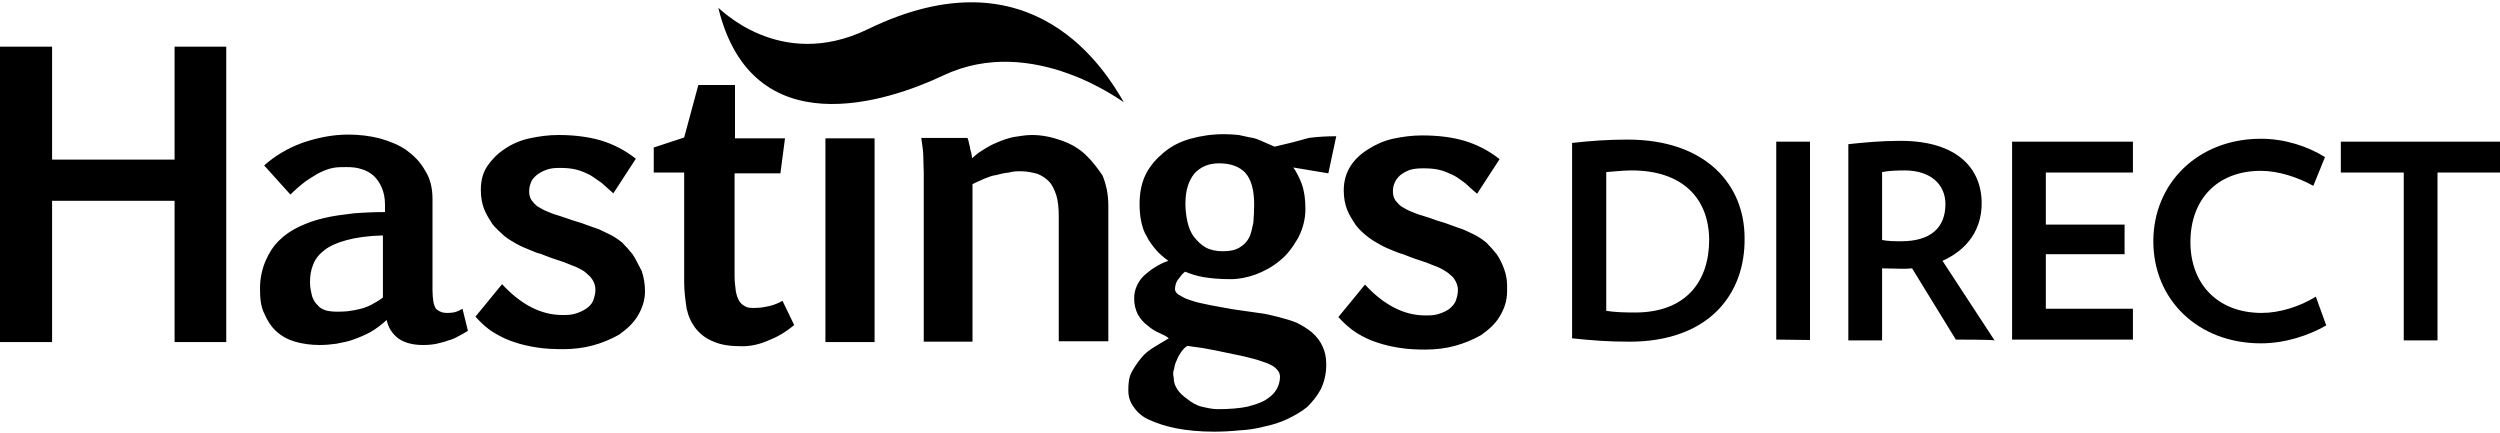
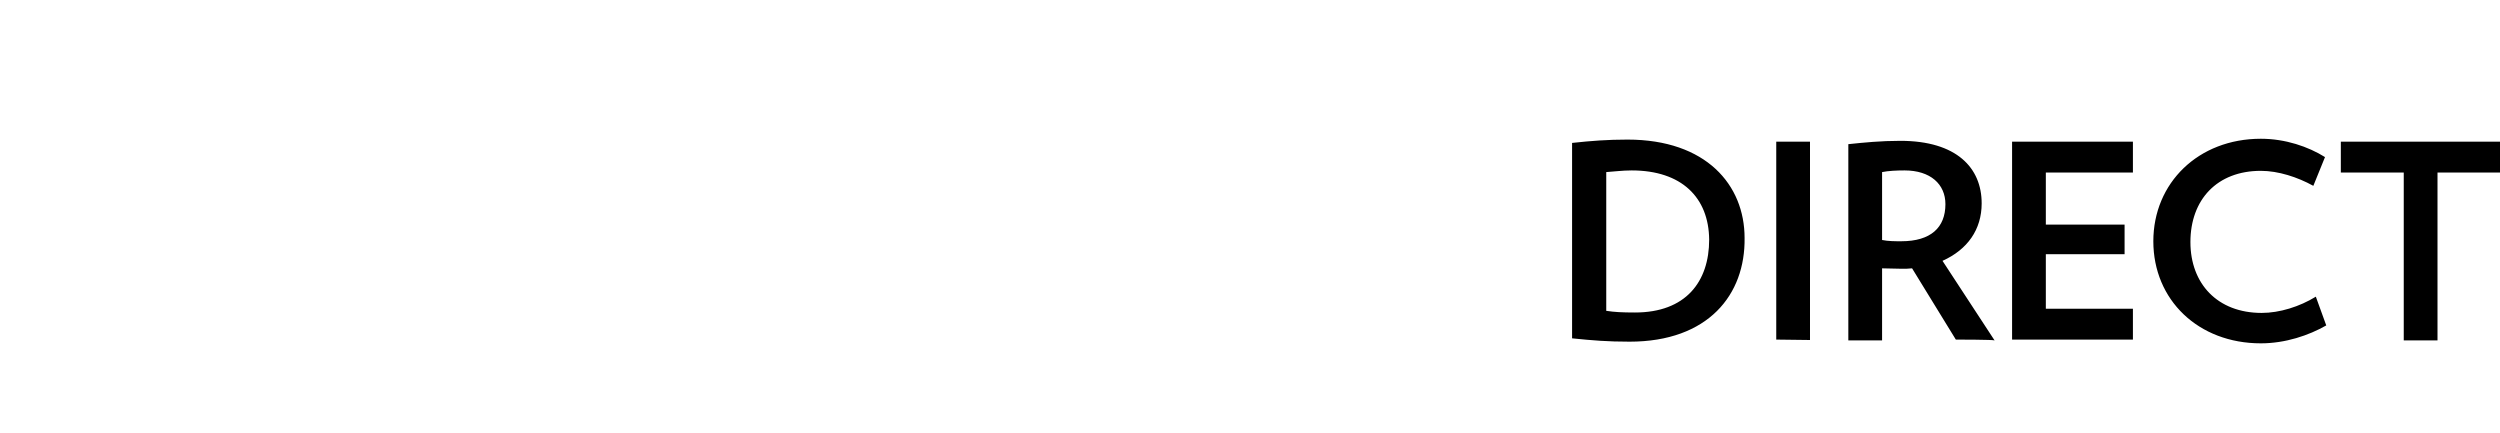
<svg xmlns="http://www.w3.org/2000/svg" width="600" height="104" viewBox="0 0 600 104" fill="none">
-   <path d="M172.4 1.9C172.3 1.5 186.9 17.4 208.3 7C248.2 -12.4 265.6 17.5 269.7 24.5C269.8 24.8 248 7.9 226.4 18.1C212.9 24.5 180.5 35.2 172.4 1.9ZM183.9 73.6C182.6 73.9 181.6 73.9 180.6 73.9C179.8 73.9 179.3 73.8 178.8 73.5C178.3 73.2 177.8 72.9 177.4 72.2C177 71.5 176.8 70.9 176.6 69.9C176.5 68.9 176.3 67.8 176.3 66.4V41.6H187.3L188.4 33.2H176.4V20.4H167.6L164.2 33L156.9 35.4V41.4H164.2V67.7C164.2 70 164.5 72.1 164.8 74.1C165.2 75.9 165.9 77.5 167.1 79C168.2 80.3 169.5 81.3 171.3 82C173.1 82.8 175.3 83.1 178.1 83.1C180.1 83.1 182.1 82.7 184.2 81.8C186.3 81 188.5 79.8 190.6 78L187.8 72.2C186.4 73 185.1 73.4 183.9 73.6ZM151.8 61C151 60 150.2 59.1 149.3 58.2C148.3 57.4 147.4 56.8 146.4 56.3C145.4 55.8 144.5 55.4 143.7 55C142.8 54.7 141.9 54.4 141.4 54.2C140.1 53.7 138.9 53.3 137.5 52.9C136.2 52.5 135 52 133.6 51.6C132.8 51.4 132 51 131.2 50.7C130.4 50.4 129.7 49.9 129.1 49.6C128.5 49.2 128 48.6 127.6 48.1C127.2 47.5 127 46.8 127 46C127 45.2 127.1 44.6 127.4 43.9C127.6 43.1 128.2 42.6 128.7 42.1C129.3 41.6 130 41.2 131 40.8C132 40.4 133 40.3 134.3 40.3C135.8 40.3 137.1 40.4 138.3 40.7C139.5 41 140.6 41.5 141.6 42C142.6 42.6 143.5 43.3 144.4 43.9C145.3 44.7 146.2 45.5 147.2 46.4L152.6 38.1C150.1 36.1 147.2 34.6 144.2 33.7C141.1 32.8 137.7 32.4 134 32.4C131.7 32.4 129.4 32.7 127.1 33.2C124.8 33.7 122.8 34.6 121.2 35.7C119.5 36.8 118.1 38.2 117 39.8C115.9 41.4 115.4 43.3 115.4 45.6C115.4 47.4 115.7 48.9 116.2 50.2C116.7 51.5 117.5 52.7 118.2 53.8C119 54.8 120 55.7 121 56.6C122 57.4 123 58 124.1 58.6C125.2 59.2 126.2 59.6 127.2 60C128.2 60.4 129 60.8 129.7 60.9C131 61.4 132.2 61.9 133.5 62.3C134.8 62.7 135.9 63.1 137.3 63.7C138.1 64 138.6 64.2 139.3 64.6C140.1 65 140.6 65.4 141.1 65.9C141.6 66.3 142.1 66.9 142.4 67.5C142.7 68.1 142.9 68.8 142.9 69.5C142.9 70.6 142.6 71.5 142.3 72.3C141.9 73.1 141.3 73.7 140.5 74.2C139.7 74.7 139 75 138 75.3C137 75.6 136 75.6 134.9 75.6C129.9 75.6 125 73.1 120.5 68.2L114.1 76C115.5 77.5 116.8 78.8 118.5 79.8C120.1 80.8 121.8 81.6 123.4 82.1C125.1 82.7 127 83.1 128.9 83.4C130.8 83.7 132.9 83.8 135.2 83.8C137.6 83.8 140.1 83.5 142.3 82.9C144.5 82.3 146.7 81.4 148.6 80.3C150.4 79 151.9 77.7 153 75.9C154.1 74.1 154.8 72.1 154.8 69.9C154.8 68.1 154.5 66.5 154 65C153 63.2 152.5 62 151.8 61ZM108.8 75C108 75.1 107.7 75.1 107.4 75.1C106.6 75.1 106.1 75 105.7 74.8C105.2 74.6 104.9 74.3 104.6 74.1C104.4 73.7 104.1 73.1 104 72.3C103.9 71.6 103.8 70.7 103.8 69.7V47.8C103.8 45.2 103.3 42.9 102 40.9C100.9 38.9 99.4 37.4 97.5 36C95.6 34.7 93.5 33.9 91.1 33.2C88.7 32.6 86.2 32.3 83.6 32.3C79.7 32.3 76 33.1 72.5 34.3C69 35.6 66 37.4 63.4 39.7L69.7 46.7C71 45.4 72.3 44.3 73.5 43.4C74.6 42.7 75.8 41.9 76.8 41.4C77.8 40.9 78.9 40.5 79.9 40.3C80.9 40.1 82 40.1 83.1 40.1C84.4 40.1 85.7 40.2 86.8 40.6C87.9 40.9 88.9 41.5 89.7 42.2C90.5 43 91.1 43.8 91.6 45C92.1 46.1 92.4 47.5 92.4 49.1V50.9C89.9 50.9 87.3 51 84.9 51.2C82.4 51.5 80 51.8 77.9 52.3C75.6 52.8 73.5 53.6 71.8 54.4C69.9 55.3 68.3 56.4 66.9 57.8C65.5 59.2 64.5 60.8 63.7 62.7C62.9 64.6 62.4 66.8 62.4 69.3C62.4 71.6 62.6 73.6 63.4 75.2C64.2 77 65 78.3 66.3 79.5C67.6 80.7 69.1 81.5 70.8 82C72.5 82.5 74.6 82.8 76.7 82.8C78 82.8 79.3 82.7 80.7 82.5C82.1 82.2 83.5 82 84.8 81.5C86.2 81 87.6 80.4 88.9 79.7C90.3 78.9 91.6 77.9 92.8 76.8C93.2 78.7 94.2 80.2 95.7 81.3C97.2 82.3 99.1 82.8 101.5 82.8C102.8 82.8 103.8 82.7 104.8 82.5C105.8 82.2 106.7 82.1 107.6 81.7C108.5 81.5 109.3 81.1 110 80.7C110.8 80.3 111.5 79.9 112.3 79.4L111 74.1C110 74.7 109.3 74.9 108.8 75ZM91.9 71.4C90.9 72.2 89.9 72.7 89 73.2C88 73.7 87.1 74 86.2 74.2C85.3 74.4 84.4 74.6 83.4 74.7C82.5 74.8 81.6 74.8 80.8 74.8C79.9 74.8 79 74.7 78.2 74.5C77.4 74.2 76.7 73.9 76.2 73.2C75.6 72.7 75.2 71.9 74.9 71.1C74.7 70.2 74.4 69.1 74.4 67.8C74.4 66.2 74.6 64.8 75.2 63.4C75.7 62.1 76.6 61 77.9 60C79.2 59 81 58.2 83.3 57.6C85.5 57 88.4 56.6 91.9 56.5V71.4ZM198.1 33.2H209.9V82.1H198.1V33.2ZM305.9 35.2C304.8 34.7 303.8 34.3 302.9 33.9C302 33.5 301.1 33.1 300.1 33C299.2 32.8 298.3 32.6 297.3 32.4C296.3 32.3 295.2 32.2 293.8 32.2C290.9 32.2 288.2 32.6 285.7 33.3C283.2 34 281.1 35.1 279.3 36.6C277.5 38.1 276 39.8 275 41.8C274 43.8 273.5 46.2 273.5 48.9C273.5 50.4 273.6 51.8 273.9 53.2C274.2 54.5 274.5 55.6 275.2 56.7C275.7 57.8 276.5 58.8 277.3 59.8C278.1 60.8 279.2 61.7 280.4 62.6C279.1 63 278.1 63.6 277.1 64.2C276.1 64.8 275.3 65.5 274.5 66.2C273.7 67 273.2 67.8 272.8 68.7C272.4 69.6 272.2 70.6 272.2 71.6C272.2 73.1 272.5 74.3 273.1 75.5C273.7 76.5 274.4 77.4 275.4 78.1C276.3 78.9 277.1 79.4 278.2 79.9C279.1 80.3 280 80.7 280.5 81.2C279.2 82 278.1 82.6 277 83.3C275.7 84.1 274.7 84.9 273.9 85.9C273.1 86.9 272.3 88 271.6 89.3C270.9 90.6 270.8 92.1 270.8 93.7C270.8 95.2 271.2 96.5 272.1 97.7C273 99 274.1 100 275.9 100.8C277.7 101.6 279.8 102.3 282.3 102.8C284.9 103.3 287.9 103.6 291.4 103.6C293.3 103.6 295.3 103.5 297.3 103.3C299.4 103.2 301.4 102.9 303.3 102.4C305.3 102 307.2 101.4 308.9 100.6C310.6 99.8 312.2 98.9 313.7 97.7C315 96.4 316.1 95.1 317 93.4C317.8 91.7 318.3 89.8 318.3 87.5C318.3 85.7 318 84.4 317.4 83.1C316.8 81.8 316 80.8 314.9 79.8C313.8 78.9 312.7 78.2 311.3 77.5C309.9 76.9 308.4 76.5 306.9 76.1C305.3 75.7 303.8 75.3 302 75.1C300.4 74.9 298.7 74.6 297.1 74.4C296.2 74.3 295.2 74.1 294.1 73.9C293 73.7 291.9 73.5 290.8 73.3C289.7 73.1 288.5 72.8 287.5 72.6C286.4 72.3 285.5 72 284.7 71.7C283.9 71.4 283.3 70.9 282.8 70.7C282.3 70.3 282 69.9 282 69.4C282 68.5 282.3 67.6 282.8 67C283.3 66.3 283.8 65.7 284.4 65.2C285.7 65.7 287 66.2 288.8 66.5C290.5 66.8 292.7 67 295.4 67C297.3 67 299.3 66.6 301.3 65.9C303.4 65.1 305.3 64.1 307.1 62.6C308.9 61.2 310.2 59.4 311.5 57.2C312.6 55.1 313.3 52.8 313.3 50.1C313.3 47.8 313 45.7 312.4 44.1C311.8 42.5 311.1 41.2 310.4 40.2L318.8 41.6L320.7 32.7C318.6 32.7 316.3 32.8 314.1 33.1C311 34 308.5 34.6 305.9 35.2ZM281.8 88.5C281.9 87.7 282.1 87.1 282.4 86.5C282.7 85.7 283 85.2 283.4 84.6C283.8 84 284.4 83.3 285 83C286.6 83.3 288.3 83.4 290.1 83.8C291.9 84.1 294 84.6 296.5 85.1C298 85.4 299.4 85.7 300.8 86.1C302.1 86.4 303.2 86.9 304.2 87.2C305.1 87.6 305.9 88 306.4 88.6C306.9 89.1 307.2 89.7 307.2 90.4C307.2 91.5 306.9 92.5 306.4 93.4C305.9 94.3 305.1 95.1 304 95.8C302.9 96.6 301.2 97.1 299.4 97.6C297.5 98 295 98.2 292.3 98.2C291 98.2 289.7 97.9 288.4 97.6C287.1 97.3 286 96.6 285 95.8C284 95.1 283.2 94.4 282.6 93.5C282 92.6 281.7 91.8 281.7 90.7C281.5 89.9 281.5 89.2 281.8 88.5ZM300.8 53.5C300.5 54.8 300.3 56 299.8 57C299.3 58 298.5 58.8 297.5 59.4C296.5 60 295.3 60.3 293.5 60.3C291.9 60.3 290.5 60 289.4 59.4C288.3 58.8 287.4 57.9 286.6 56.9C285.8 55.9 285.3 54.6 285 53.3C284.7 51.9 284.5 50.5 284.5 48.9C284.5 45.6 285.3 43.3 286.7 41.6C288.2 40 290.1 39.2 292.6 39.2C295.4 39.2 297.5 40 298.9 41.5C300.3 43.1 301 45.6 301 49.1C301 50.7 300.9 52.1 300.8 53.5ZM361 64.6C360.5 63.2 359.9 62 359.2 61C358.4 60 357.6 59.1 356.7 58.2C355.7 57.4 354.8 56.8 353.8 56.3C352.8 55.8 351.9 55.4 351 55C350.1 54.7 349.2 54.4 348.7 54.2C347.4 53.7 346.2 53.3 344.8 52.9C343.5 52.4 342.2 52 340.9 51.6C340.1 51.4 339.3 51 338.5 50.7C337.7 50.4 337 49.9 336.4 49.6C335.8 49.2 335.3 48.6 334.9 48.1C334.5 47.5 334.3 46.8 334.3 46C334.3 45.2 334.4 44.6 334.7 43.9C335 43.1 335.5 42.6 336 42.1C336.6 41.6 337.3 41.2 338.3 40.8C339.2 40.5 340.3 40.4 341.6 40.4C343.1 40.4 344.4 40.5 345.6 40.8C346.8 41.1 347.8 41.6 348.9 42.1C349.9 42.6 350.8 43.4 351.7 44C352.6 44.8 353.4 45.6 354.5 46.5L359.9 38.2C357.4 36.2 354.5 34.7 351.5 33.8C348.4 32.9 345.1 32.5 341.2 32.5C339 32.5 336.6 32.8 334.3 33.3C332.1 33.8 330.1 34.7 328.4 35.8C326.6 36.9 325.1 38.3 324.1 39.9C323.1 41.5 322.5 43.4 322.5 45.7C322.5 47.5 322.8 49 323.3 50.3C323.8 51.6 324.6 52.8 325.3 53.9C326.1 55 327.1 55.9 328.1 56.7C329.1 57.5 330.1 58.1 331.2 58.7C332.2 59.3 333.3 59.7 334.2 60.1C335.2 60.5 335.9 60.8 336.7 61C338 61.5 339.2 62 340.5 62.4C341.8 62.8 342.9 63.2 344.3 63.8C345.1 64.1 345.6 64.3 346.3 64.7C347 65.1 347.6 65.5 348.1 66C348.7 66.4 349.1 67 349.4 67.6C349.7 68.2 349.9 68.9 349.9 69.6C349.9 70.7 349.6 71.6 349.3 72.4C348.9 73.2 348.3 73.8 347.6 74.3C346.8 74.8 346.1 75.1 345.1 75.4C344.1 75.7 343.1 75.7 342 75.7C337 75.7 332.1 73.2 327.6 68.3L321.2 76.1C322.6 77.6 324 78.9 325.6 79.9C327.2 80.9 328.9 81.7 330.5 82.2C332.3 82.8 334 83.2 336 83.5C337.9 83.8 340 83.9 342.1 83.9C344.6 83.9 347 83.6 349.2 83C351.4 82.4 353.6 81.5 355.5 80.4C357.3 79.1 358.8 77.8 359.9 76C361 74.2 361.7 72.2 361.7 70C361.8 67.5 361.5 65.9 361 64.6ZM260.5 37.1C258.9 35.6 257 34.5 254.7 33.7C252.4 32.9 250.2 32.4 247.6 32.4C246.1 32.4 244.6 32.7 243.2 32.9C241.8 33.2 240.4 33.7 239.3 34.2C238 34.7 237 35.3 235.9 36C234.9 36.6 234 37.3 233.3 38C233.3 37.6 233.2 37.3 233.1 36.7C233 36.2 232.8 35.8 232.8 35.3C232.7 34.9 232.5 34.4 232.5 34C232.4 33.6 232.2 33.2 232.2 33.1H221.1C221.3 34.6 221.6 36.2 221.6 37.7C221.6 39.2 221.7 40.4 221.7 41.5V82H233.4V44.2C234.3 43.7 235.2 43.4 236.2 42.9C237.2 42.5 238.2 42.1 239.2 42C240.2 41.7 241.2 41.5 242.2 41.4C243.2 41.1 244.1 41.1 245 41.1C246.4 41.1 247.8 41.4 248.9 41.7C250 42.1 250.9 42.7 251.7 43.5C252.5 44.3 253 45.4 253.5 46.8C253.9 48.1 254.1 49.8 254.1 51.8V81.9H266V49.4C266 46.6 265.5 44.3 264.6 42.1C263.3 40.2 262 38.5 260.5 37.1ZM41.9 11.2V38.3H12.5V11.2H0V45.1V58.6V82.1H12.5V57.1V48.2H41.9V49.5V82.1H54.3V54V48.7V11.2H41.9Z" fill="black" />
  <path d="M391.1 82.001C385.8 82.001 382.2 81.701 377.3 81.201V34.301C381.9 33.801 385.8 33.501 390.6 33.501C409.5 33.501 418.7 44.401 418.7 57.101C418.9 70.701 410 82.001 391.1 82.001ZM391.6 40.901C389.3 40.901 387.2 41.201 385.5 41.301V74.601C387.5 74.901 389.3 75.001 392.4 75.001C404.6 75.001 410.2 67.601 410.2 57.501C410.1 47.401 403.6 40.901 391.6 40.901ZM426.3 81.501V34.001H434.4V81.601L426.3 81.501ZM469.4 81.501L458.9 64.401C458.1 64.501 457.3 64.501 456.4 64.501C454.8 64.501 453.1 64.401 451.7 64.401V81.701H443.6V34.601C447.4 34.201 451.4 33.801 456.1 33.801C469.6 33.801 475.6 40.301 475.6 48.801C475.6 55.101 472.2 59.901 466.2 62.601L478.7 81.701C478.6 81.501 469.4 81.501 469.4 81.501ZM457.1 40.901C455.1 40.901 453.2 41.001 451.7 41.301V57.601C453.2 57.901 454.8 57.901 456.3 57.901C463.4 57.901 466.9 54.601 466.9 49.001C466.9 44.201 463.3 40.901 457.1 40.901ZM482.9 81.501V34.001H511.9V41.401H491V53.901H509.9V61.001H491V74.101H511.9V81.501C512 81.501 482.9 81.501 482.9 81.501ZM542.6 82.401C527.6 82.401 516.8 72.001 516.8 57.901C516.8 43.901 527.6 33.301 542.6 33.301C548.5 33.301 554 35.201 558 37.701L555.2 44.601C551.4 42.501 546.8 41.001 542.6 41.001C532.1 41.001 525.7 47.901 525.7 58.101C525.7 68.101 532.2 75.101 542.8 75.101C547.1 75.101 551.9 73.601 555.8 71.201L558.3 78.101C554.1 80.501 548.5 82.401 542.6 82.401ZM585 41.401V81.701H576.9V41.401H561.8V34.001H600V41.401H585Z" fill="black" />
</svg>